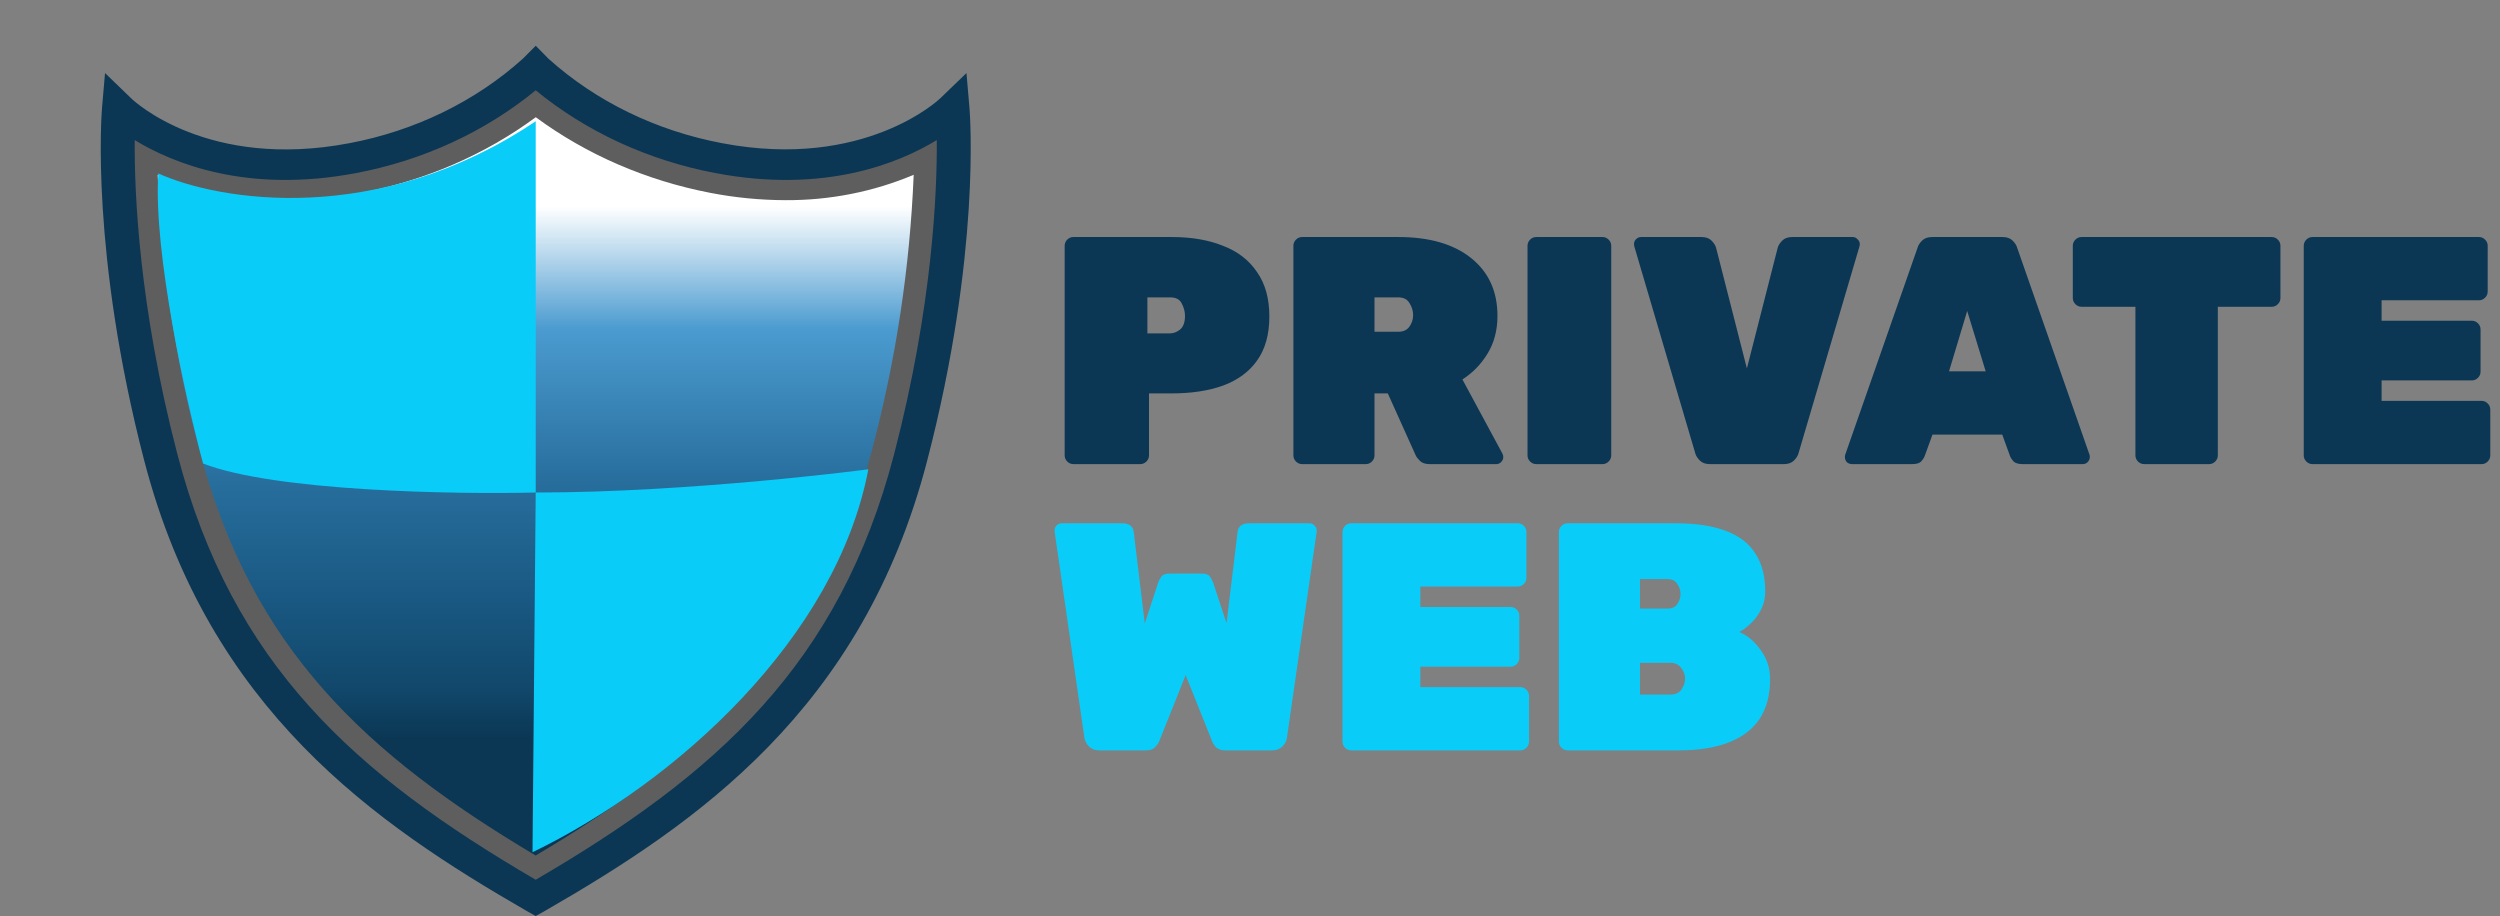
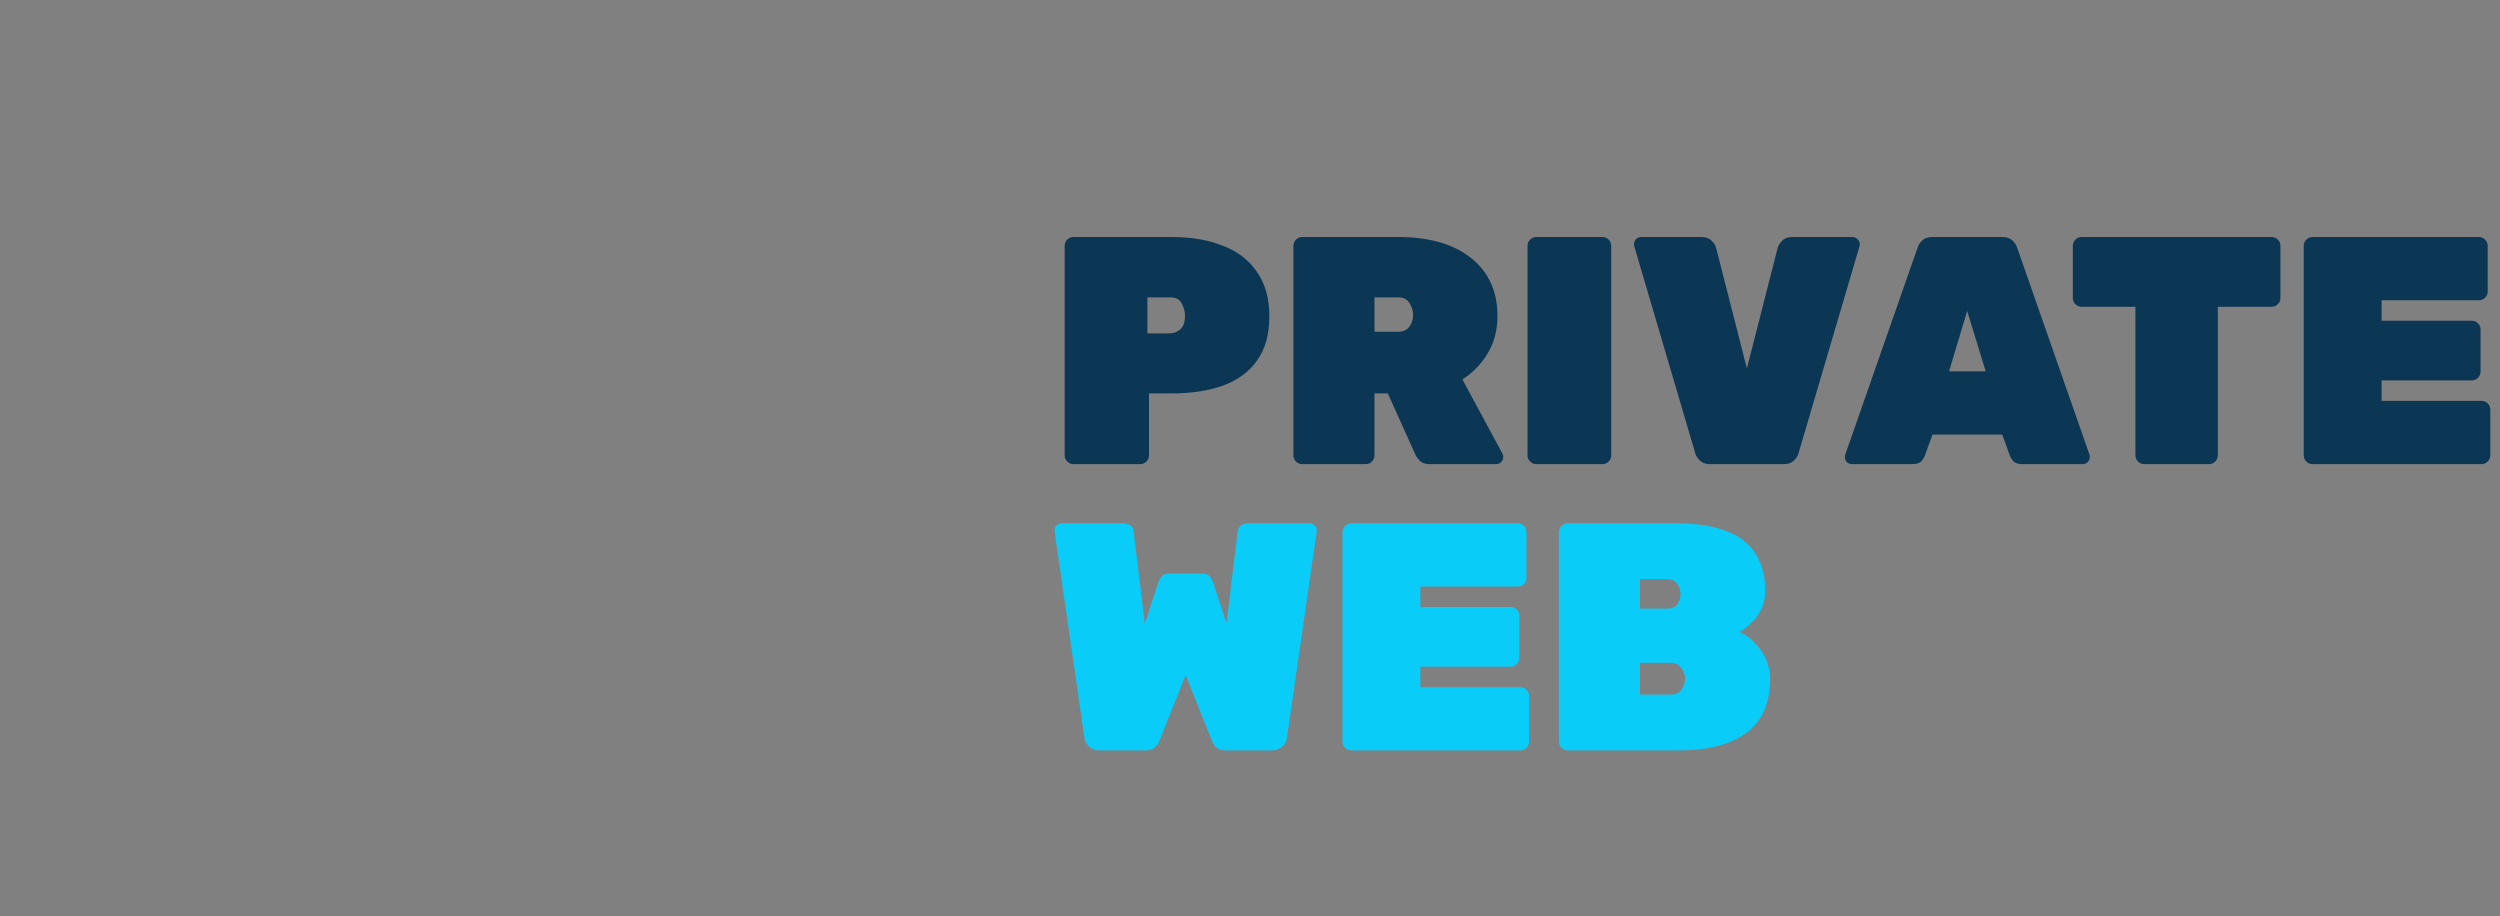
<svg xmlns="http://www.w3.org/2000/svg" width="131" height="48" viewBox="0 0 131 48" fill="none">
  <rect x="0" y="0" width="131" height="48" fill="#808080" stroke="none" />
  <path d="M56.246 24.32C56.122 24.32 56.014 24.274 55.923 24.184C55.833 24.093 55.788 23.985 55.788 23.861V12.879C55.788 12.754 55.833 12.646 55.923 12.556C56.014 12.465 56.122 12.42 56.246 12.42H61.398C62.429 12.42 63.324 12.573 64.084 12.879C64.854 13.173 65.449 13.632 65.868 14.256C66.299 14.868 66.514 15.644 66.514 16.585C66.514 17.525 66.299 18.296 65.868 18.897C65.449 19.486 64.854 19.922 64.084 20.206C63.324 20.478 62.429 20.614 61.398 20.614H60.208V23.861C60.208 23.985 60.162 24.093 60.072 24.184C59.981 24.274 59.873 24.32 59.748 24.32H56.246ZM60.123 17.469H61.312C61.494 17.469 61.669 17.401 61.84 17.265C62.01 17.117 62.094 16.879 62.094 16.551C62.094 16.335 62.038 16.12 61.925 15.905C61.822 15.689 61.618 15.582 61.312 15.582H60.123V17.469ZM68.233 24.32C68.108 24.32 68.001 24.274 67.91 24.184C67.819 24.093 67.774 23.985 67.774 23.861V12.879C67.774 12.754 67.819 12.646 67.91 12.556C68.001 12.465 68.108 12.42 68.233 12.42H73.265C74.897 12.42 76.172 12.788 77.09 13.525C78.008 14.261 78.467 15.27 78.467 16.551C78.467 17.31 78.291 17.973 77.94 18.54C77.6 19.095 77.163 19.543 76.631 19.883L78.722 23.759C78.756 23.827 78.773 23.889 78.773 23.946C78.773 24.048 78.733 24.138 78.654 24.218C78.586 24.286 78.501 24.32 78.399 24.32H74.914C74.687 24.32 74.517 24.263 74.404 24.15C74.29 24.036 74.217 23.94 74.183 23.861L72.721 20.614H72.024V23.861C72.024 23.985 71.978 24.093 71.888 24.184C71.797 24.274 71.689 24.32 71.565 24.32H68.233ZM72.024 17.384H73.265C73.525 17.384 73.718 17.299 73.843 17.129C73.979 16.947 74.047 16.743 74.047 16.517C74.047 16.29 73.984 16.08 73.86 15.888C73.746 15.684 73.548 15.582 73.265 15.582H72.024V17.384ZM80.501 24.32C80.377 24.32 80.269 24.274 80.178 24.184C80.088 24.093 80.042 23.985 80.042 23.861V12.879C80.042 12.754 80.088 12.646 80.178 12.556C80.269 12.465 80.377 12.42 80.501 12.42H83.969C84.094 12.42 84.202 12.465 84.292 12.556C84.383 12.646 84.428 12.754 84.428 12.879V23.861C84.428 23.985 84.383 24.093 84.292 24.184C84.202 24.274 84.094 24.32 83.969 24.32H80.501ZM89.599 24.32C89.373 24.32 89.197 24.257 89.072 24.133C88.948 24.008 88.868 23.883 88.834 23.759L85.638 12.913C85.627 12.867 85.621 12.828 85.621 12.794C85.621 12.692 85.655 12.607 85.723 12.539C85.802 12.459 85.893 12.42 85.995 12.42H89.157C89.384 12.42 89.559 12.482 89.684 12.607C89.809 12.731 89.888 12.856 89.922 12.981L91.537 19.305L93.152 12.981C93.186 12.856 93.266 12.731 93.39 12.607C93.515 12.482 93.691 12.42 93.917 12.42H97.079C97.181 12.42 97.266 12.459 97.334 12.539C97.413 12.607 97.453 12.692 97.453 12.794C97.453 12.828 97.448 12.867 97.436 12.913L94.24 23.759C94.206 23.883 94.127 24.008 94.002 24.133C93.877 24.257 93.702 24.32 93.475 24.32H89.599ZM97.046 24.32C96.944 24.32 96.853 24.286 96.774 24.218C96.706 24.138 96.672 24.048 96.672 23.946C96.672 23.9 96.677 23.861 96.689 23.827L100.48 12.981C100.514 12.856 100.593 12.731 100.718 12.607C100.843 12.482 101.018 12.42 101.245 12.42H104.934C105.161 12.42 105.336 12.482 105.461 12.607C105.586 12.731 105.665 12.856 105.699 12.981L109.49 23.827C109.501 23.861 109.507 23.9 109.507 23.946C109.507 24.048 109.467 24.138 109.388 24.218C109.32 24.286 109.235 24.32 109.133 24.32H105.988C105.773 24.32 105.614 24.274 105.512 24.184C105.421 24.082 105.359 23.985 105.325 23.895L104.917 22.773H101.262L100.854 23.895C100.82 23.985 100.758 24.082 100.667 24.184C100.576 24.274 100.418 24.32 100.191 24.32H97.046ZM102.129 19.458H104.05L103.081 16.296L102.129 19.458ZM112.355 24.32C112.231 24.32 112.123 24.274 112.032 24.184C111.942 24.093 111.896 23.985 111.896 23.861V16.075H109.074C108.95 16.075 108.842 16.029 108.751 15.939C108.661 15.848 108.615 15.74 108.615 15.616V12.879C108.615 12.754 108.661 12.646 108.751 12.556C108.842 12.465 108.95 12.42 109.074 12.42H119.036C119.161 12.42 119.269 12.465 119.359 12.556C119.45 12.646 119.495 12.754 119.495 12.879V15.616C119.495 15.74 119.45 15.848 119.359 15.939C119.269 16.029 119.161 16.075 119.036 16.075H116.214V23.861C116.214 23.985 116.169 24.093 116.078 24.184C115.988 24.274 115.88 24.32 115.755 24.32H112.355ZM121.175 24.32C121.051 24.32 120.943 24.274 120.852 24.184C120.762 24.093 120.716 23.985 120.716 23.861V12.879C120.716 12.754 120.762 12.646 120.852 12.556C120.943 12.465 121.051 12.42 121.175 12.42H129.896C130.021 12.42 130.129 12.465 130.219 12.556C130.31 12.646 130.355 12.754 130.355 12.879V15.276C130.355 15.4 130.31 15.508 130.219 15.599C130.129 15.689 130.021 15.735 129.896 15.735H124.796V16.806H129.522C129.647 16.806 129.755 16.851 129.845 16.942C129.936 17.032 129.981 17.14 129.981 17.265V19.475C129.981 19.599 129.936 19.707 129.845 19.798C129.755 19.888 129.647 19.934 129.522 19.934H124.796V21.005H130.032C130.157 21.005 130.265 21.05 130.355 21.141C130.446 21.231 130.491 21.339 130.491 21.464V23.861C130.491 23.985 130.446 24.093 130.355 24.184C130.265 24.274 130.157 24.32 130.032 24.32H121.175Z" fill="#0B3754" />
  <path d="M57.606 39.32C57.38 39.32 57.199 39.252 57.062 39.116C56.926 38.968 56.847 38.821 56.825 38.674L55.261 27.845C55.261 27.833 55.261 27.828 55.261 27.828C55.261 27.816 55.261 27.805 55.261 27.794C55.261 27.692 55.294 27.607 55.362 27.539C55.442 27.459 55.532 27.42 55.635 27.42H58.797C59.17 27.42 59.374 27.573 59.408 27.879L59.986 32.673L60.684 30.548C60.706 30.468 60.757 30.366 60.837 30.242C60.916 30.117 61.057 30.055 61.261 30.055H62.995C63.2 30.055 63.341 30.117 63.42 30.242C63.5 30.366 63.551 30.468 63.574 30.548L64.27 32.656L64.849 27.879C64.882 27.573 65.087 27.42 65.46 27.42H68.623C68.725 27.42 68.809 27.459 68.877 27.539C68.957 27.607 68.996 27.692 68.996 27.794C68.996 27.805 68.996 27.816 68.996 27.828C68.996 27.828 68.996 27.833 68.996 27.845L67.433 38.674C67.421 38.821 67.342 38.968 67.195 39.116C67.058 39.252 66.877 39.32 66.65 39.32H64.219C63.993 39.32 63.823 39.263 63.709 39.15C63.608 39.025 63.545 38.929 63.523 38.861L62.129 35.376L60.734 38.861C60.712 38.929 60.644 39.025 60.531 39.15C60.428 39.263 60.264 39.32 60.038 39.32H57.606ZM70.806 39.32C70.681 39.32 70.574 39.274 70.483 39.184C70.392 39.093 70.347 38.985 70.347 38.861V27.879C70.347 27.754 70.392 27.646 70.483 27.556C70.574 27.465 70.681 27.42 70.806 27.42H79.527C79.652 27.42 79.759 27.465 79.85 27.556C79.941 27.646 79.986 27.754 79.986 27.879V30.276C79.986 30.4 79.941 30.508 79.85 30.599C79.759 30.689 79.652 30.735 79.527 30.735H74.427V31.806H79.153C79.278 31.806 79.385 31.851 79.476 31.942C79.567 32.032 79.612 32.14 79.612 32.265V34.475C79.612 34.599 79.567 34.707 79.476 34.798C79.385 34.888 79.278 34.934 79.153 34.934H74.427V36.005H79.663C79.788 36.005 79.895 36.05 79.986 36.141C80.077 36.231 80.122 36.339 80.122 36.464V38.861C80.122 38.985 80.077 39.093 79.986 39.184C79.895 39.274 79.788 39.32 79.663 39.32H70.806ZM82.145 39.32C82.02 39.32 81.913 39.274 81.822 39.184C81.731 39.093 81.686 38.985 81.686 38.861V27.879C81.686 27.754 81.731 27.646 81.822 27.556C81.913 27.465 82.02 27.42 82.145 27.42H87.789C88.877 27.42 89.767 27.556 90.458 27.828C91.149 28.088 91.659 28.485 91.988 29.018C92.328 29.539 92.498 30.196 92.498 30.99C92.498 31.352 92.419 31.681 92.26 31.976C92.113 32.259 91.931 32.497 91.716 32.69C91.512 32.882 91.319 33.024 91.138 33.115C91.569 33.296 91.943 33.613 92.26 34.067C92.589 34.509 92.753 35.013 92.753 35.58C92.753 36.43 92.566 37.132 92.192 37.688C91.818 38.232 91.274 38.64 90.56 38.912C89.857 39.184 88.99 39.32 87.959 39.32H82.145ZM85.936 36.396H87.517C87.8 36.396 87.999 36.305 88.112 36.124C88.237 35.931 88.299 35.744 88.299 35.563C88.299 35.359 88.231 35.172 88.095 35.002C87.97 34.82 87.778 34.73 87.517 34.73H85.936V36.396ZM85.936 31.891H87.364C87.613 31.891 87.789 31.811 87.891 31.653C88.004 31.483 88.061 31.307 88.061 31.126C88.061 30.944 88.004 30.769 87.891 30.599C87.789 30.429 87.613 30.344 87.364 30.344H85.936V31.891Z" fill="#0ACCF9" />
  <g clip-path="url(#clip0_1031_393)">
    <path d="M28.071 3.604C30.683 5.982 34.018 7.611 37.655 8.284C45.695 9.819 49.917 5.702 49.917 5.702C49.917 5.702 50.546 13.081 47.723 23.944C44.558 36.133 36.923 41.943 28.071 47.053C19.214 41.943 11.588 36.133 8.423 23.944C5.597 13.081 6.229 5.702 6.229 5.702C6.229 5.702 10.451 9.819 18.491 8.284C22.127 7.61 25.46 5.982 28.071 3.604Z" fill="#0B3754" />
    <path style="mix-blend-mode:screen" d="M28.071 3.604C30.683 5.982 34.018 7.611 37.655 8.284C45.695 9.819 49.917 5.702 49.917 5.702C49.917 5.702 50.546 13.081 47.723 23.944C44.558 36.133 36.923 41.943 28.071 47.053C19.214 41.943 11.588 36.133 8.423 23.944C5.597 13.081 6.229 5.702 6.229 5.702C6.229 5.702 10.451 9.819 18.491 8.284C22.127 7.61 25.46 5.982 28.071 3.604Z" fill="url(#paint0_linear_1031_393)" />
    <path style="mix-blend-mode:multiply" d="M28.071 3.604C30.683 5.982 34.018 7.611 37.655 8.284C45.695 9.819 49.917 5.702 49.917 5.702C49.917 5.702 50.546 13.081 47.723 23.944C44.558 36.133 36.923 41.943 28.071 47.053C19.214 41.943 11.588 36.133 8.423 23.944C5.597 13.081 6.229 5.702 6.229 5.702C6.229 5.702 10.451 9.819 18.491 8.284C22.127 7.61 25.46 5.982 28.071 3.604Z" fill="url(#paint1_linear_1031_393)" />
    <g style="mix-blend-mode:overlay">
      <g style="mix-blend-mode:overlay">
        <path d="M28.072 6.141C30.729 8.1 33.866 9.459 37.224 10.106C38.516 10.357 39.833 10.485 41.154 10.489C43.477 10.502 45.774 10.048 47.877 9.159C47.68 13.998 46.954 18.808 45.709 23.518C42.984 33.997 36.938 39.56 28.069 44.83C19.211 39.56 13.156 33.997 10.431 23.518C9.183 18.808 8.457 13.998 8.263 9.159C10.366 10.048 12.663 10.502 14.986 10.489C16.308 10.486 17.626 10.359 18.919 10.108C22.277 9.462 25.415 8.103 28.072 6.144V6.141ZM28.072 3.607C25.461 5.984 22.127 7.613 18.491 8.287C17.343 8.51 16.172 8.624 14.998 8.627C9.238 8.627 6.238 5.702 6.238 5.702C6.238 5.702 5.609 13.081 8.432 23.944C11.597 36.133 19.232 41.943 28.08 47.053C36.938 41.943 44.567 36.133 47.732 23.944C50.554 13.081 49.926 5.702 49.926 5.702C49.926 5.702 46.926 8.627 41.166 8.627C39.988 8.624 38.815 8.509 37.664 8.284C34.027 7.611 30.692 5.982 28.08 3.604L28.072 3.607Z" fill="#5E5E5E" />
      </g>
    </g>
    <path d="M28.071 48L27.596 47.734C19.68 43.166 10.953 37.199 7.558 24.138C4.738 13.278 5.32 5.958 5.346 5.652L5.503 3.828L6.879 5.157C7.038 5.312 10.9 8.915 18.308 7.503C21.751 6.853 24.909 5.314 27.398 3.075L28.074 2.397L28.736 3.073C31.227 5.314 34.391 6.854 37.838 7.503C45.299 8.925 49.226 5.197 49.264 5.157L50.643 3.828L50.8 5.652C50.826 5.958 51.408 13.278 48.585 24.138C45.193 37.199 36.48 43.166 28.55 47.734L28.071 48ZM7.059 7.34C7.038 10.045 7.274 16.033 9.285 23.763C12.164 34.84 18.609 40.576 28.071 46.099C37.537 40.571 43.982 34.835 46.861 23.763C48.869 16.033 49.108 10.045 49.087 7.34C47.118 8.542 43.212 10.162 37.472 9.066C33.966 8.4 30.721 6.904 28.071 4.732C25.423 6.904 22.179 8.4 18.674 9.066C12.931 10.162 9.028 8.542 7.059 7.34Z" fill="#0B3754" />
    <path d="M28.071 47.684L27.756 47.5C19.89 42.961 11.222 37.031 7.847 24.066C5.036 13.246 5.633 5.737 5.642 5.663L5.745 4.447L6.663 5.341C6.825 5.5 10.779 9.212 18.37 7.766C21.88 7.103 25.099 5.532 27.631 3.246L28.074 2.796L28.517 3.248C31.05 5.534 34.267 7.105 37.776 7.769C45.367 9.215 49.317 5.503 49.483 5.344L50.401 4.458L50.504 5.665C50.504 5.74 51.109 13.249 48.299 24.069C44.93 37.034 36.256 42.964 28.39 47.503L28.071 47.684ZM6.772 6.83C6.719 9.252 6.846 15.544 8.996 23.824C11.913 35.05 18.458 40.828 28.071 46.426C37.685 40.842 44.23 35.056 47.147 23.824C49.3 15.544 49.427 9.252 49.373 6.83C47.649 8.003 43.663 9.976 37.531 8.806C33.99 8.134 30.721 6.599 28.083 4.368C25.446 6.6 22.177 8.136 18.635 8.806C12.479 9.976 8.502 8.003 6.772 6.83Z" fill="#0B3754" />
    <path d="M45.501 24.592C45.501 24.592 36.284 25.808 28.071 25.808L27.904 44.656C35.446 41.008 43.825 33.408 45.501 24.592Z" fill="#0ACCF9" />
    <path d="M28.072 25.808V6.352C19.759 11.945 11.424 10.507 8.295 9.088C8.027 13.222 9.748 20.944 10.642 24.288C14.396 25.747 23.826 25.909 28.072 25.808Z" fill="#0ACCF9" />
  </g>
  <defs>
    <linearGradient id="paint0_linear_1031_393" x1="6.17" y1="25.329" x2="49.976" y2="25.329" gradientUnits="userSpaceOnUse">
      <stop offset="0.5" stop-color="#2B78AB" />
      <stop offset="0.79" stop-color="#144F75" />
      <stop offset="1" stop-color="#0B3754" />
    </linearGradient>
    <linearGradient id="paint1_linear_1031_393" x1="28.071" y1="10.834" x2="28.071" y2="38.712" gradientUnits="userSpaceOnUse">
      <stop stop-color="white" />
      <stop offset="0.23" stop-color="#4B9BD0" />
      <stop offset="0.51" stop-color="#286F9E" />
      <stop offset="0.74" stop-color="#195882" />
      <stop offset="0.91" stop-color="#11476A" />
      <stop offset="1" stop-color="#0B3754" />
    </linearGradient>
    <clipPath id="clip0_1031_393">
-       <rect width="45.586" height="45.6" fill="white" transform="translate(5.278 2.4)" />
-     </clipPath>
+       </clipPath>
  </defs>
</svg>